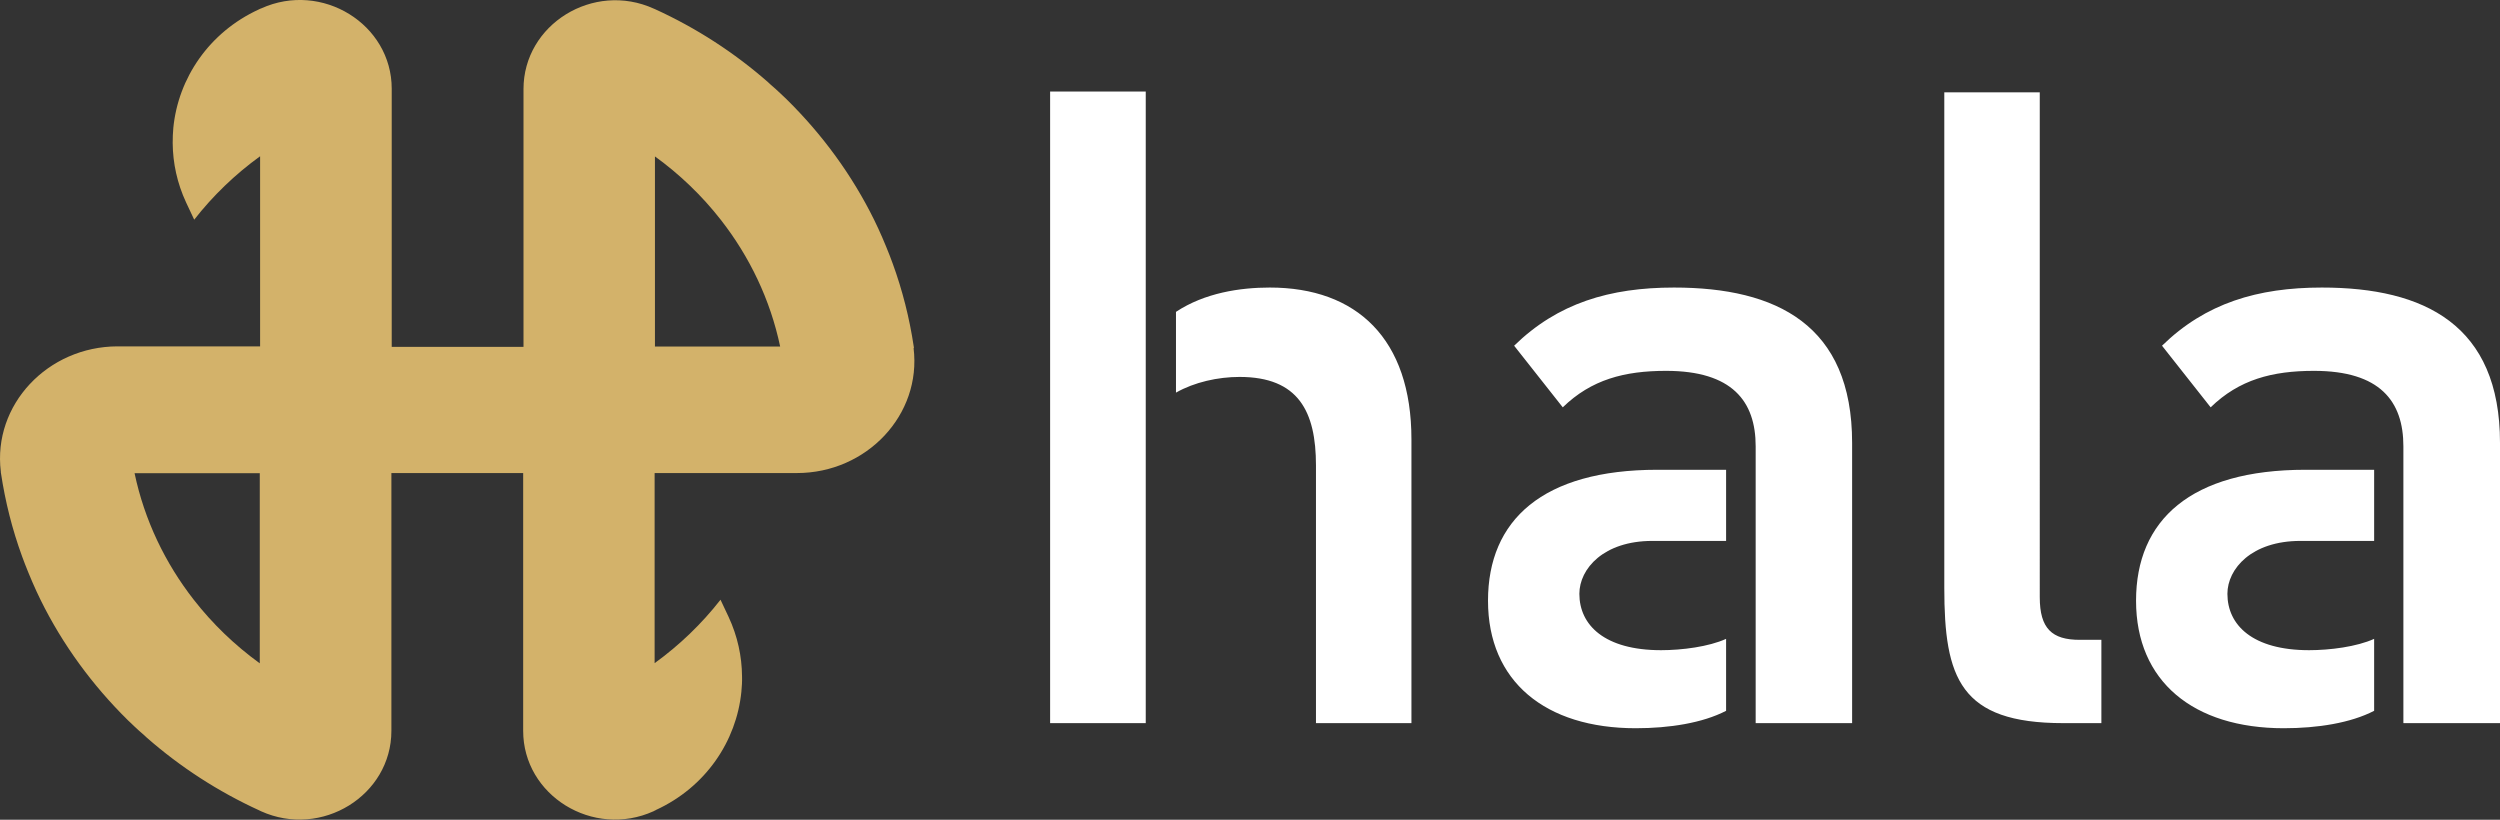
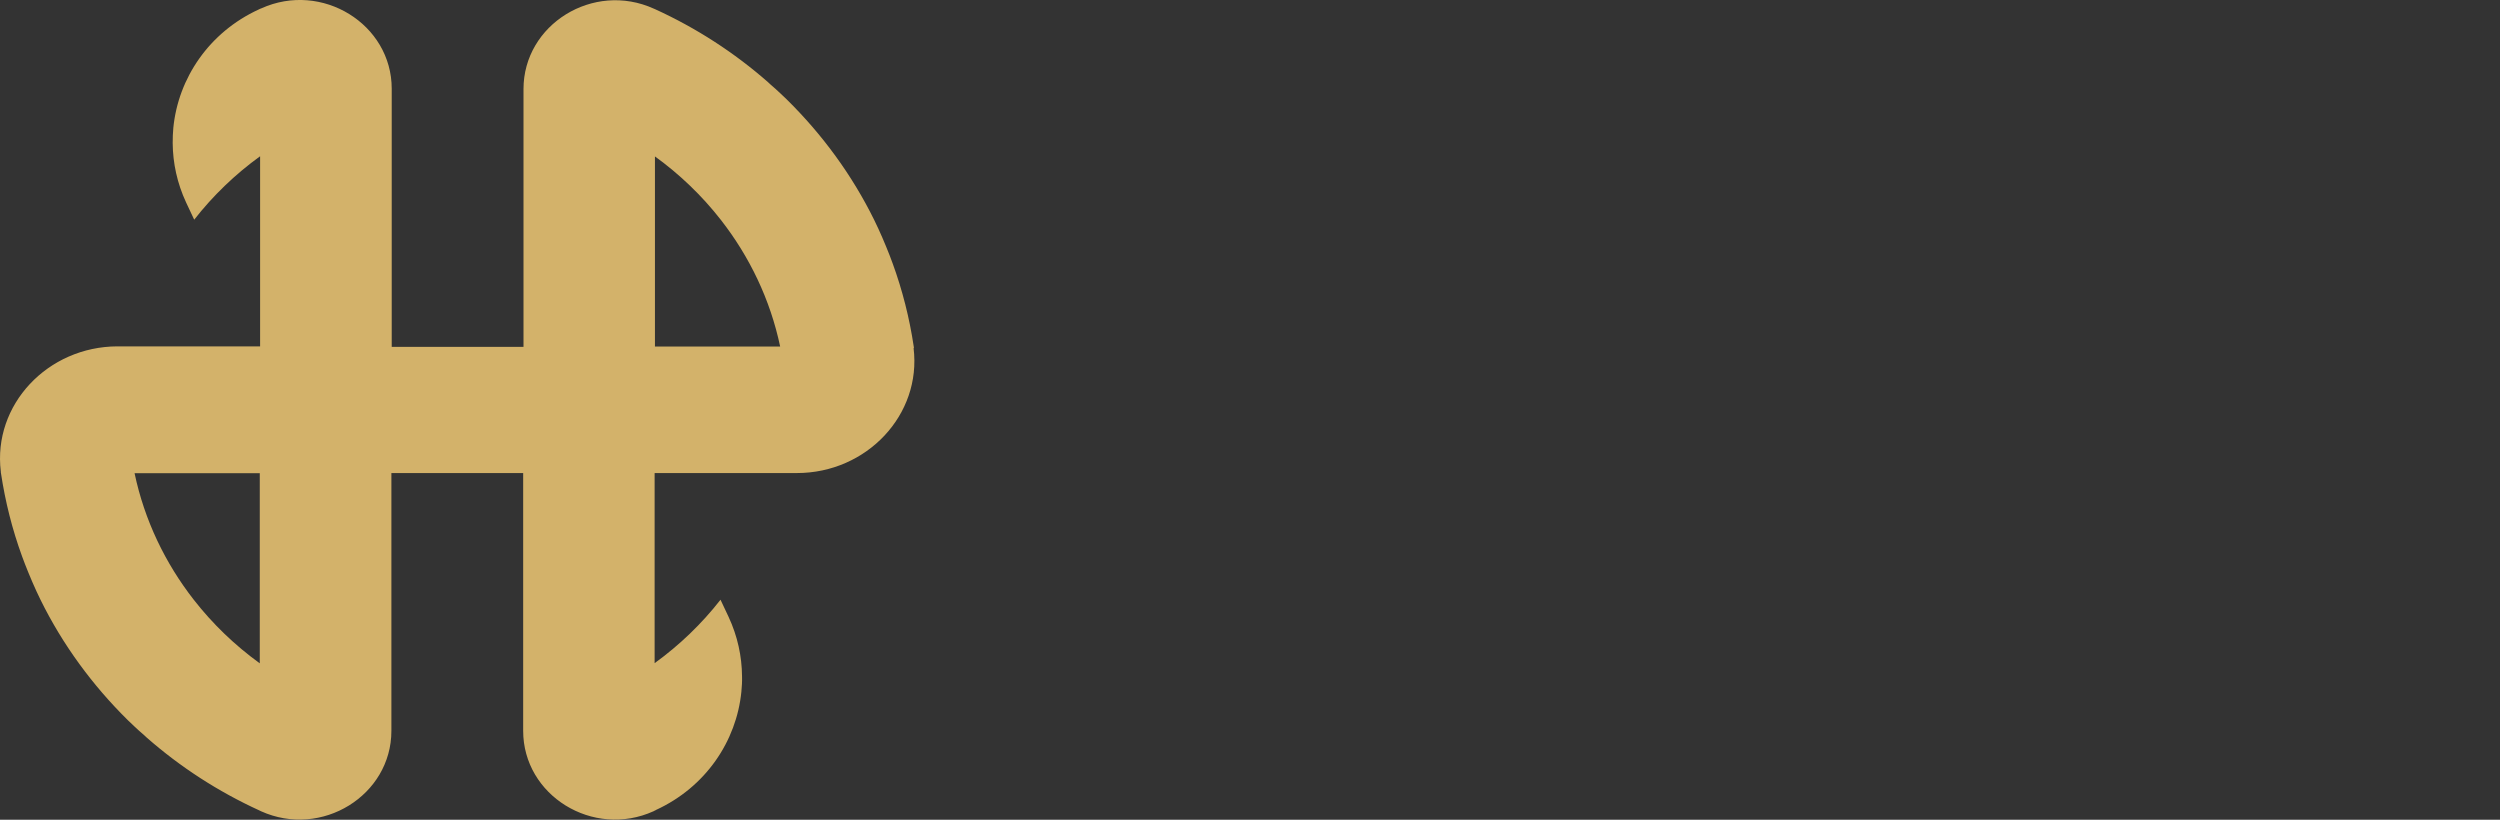
<svg xmlns="http://www.w3.org/2000/svg" id="Layer_1" viewBox="0 0 152.15 49.89">
  <rect x="0" y="0" width="152.15" height="49.89" fill="#333333" stroke="none" />
  <defs>
    <style> .st0 { fill: #d3b26a; } .st0, .st1 { fill-rule: evenodd; } .st1 { fill: #fff; } </style>
  </defs>
-   <path class="st1" d="M146.28,44.01h5.87v-17.06c0-7.18-4.6-9.45-10.84-9.45-3.91,0-7.08.95-9.73,3.54l2.96,3.75c1.74-1.69,3.75-2.22,6.29-2.22,4.02,0,5.44,1.85,5.44,4.59v16.84h0ZM144.49,38.88v4.38c-1.43.74-3.44,1.06-5.5,1.06-5.5,0-8.99-2.85-8.99-7.76s3.33-7.97,10.31-7.97h4.18v4.33h-4.49c-2.96,0-4.44,1.69-4.44,3.22,0,1.9,1.53,3.43,4.97,3.43,1.27,0,2.91-.21,3.96-.69h0ZM127.89,44.01v-5.07h-1.32c-1.69,0-2.43-.69-2.43-2.59V5.62h-5.81v30.15c0,5.49.95,8.24,7.24,8.24h2.33ZM106.85,44.01h5.87v-17.06c0-7.18-4.6-9.45-10.84-9.45-3.91,0-7.08.95-9.73,3.54l2.96,3.75c1.74-1.69,3.75-2.22,6.29-2.22,4.02,0,5.45,1.85,5.45,4.59v16.84h0ZM105.05,38.88v4.38c-1.43.74-3.44,1.06-5.5,1.06-5.5,0-8.99-2.85-8.99-7.76s3.33-7.97,10.31-7.97h4.18v4.33h-4.49c-2.96,0-4.44,1.69-4.44,3.22,0,1.9,1.53,3.43,4.97,3.43,1.27,0,2.91-.21,3.96-.69h0ZM71.58,23.89c1.11-.63,2.54-.95,3.86-.95,3.59,0,4.65,2.11,4.65,5.39v15.68h5.81v-17.27c0-6.12-3.33-9.24-8.62-9.24-1.8,0-3.96.32-5.71,1.48v4.91h0ZM69.73,5.57h-5.82v38.44h5.82V5.57Z" />
  <path class="st0" d="M55.62,21.19s0-.07-.01-.1c-.26-1.74-.69-3.43-1.28-5.05-.06-.16-.12-.32-.18-.48-.29-.74-.6-1.47-.95-2.18-1.34-2.72-3.15-5.19-5.31-7.32-.13-.13-.27-.26-.41-.39-.19-.18-.39-.36-.59-.53-.05-.05-.1-.09-.15-.14-2.04-1.79-4.35-3.29-6.87-4.44-.02-.01-.05-.02-.07-.03-3.69-1.68-7.94.96-7.94,4.89v15.69h-8.02V5.4c0-3.93-4.25-6.56-7.94-4.89-.02.01-.05.02-.08.03-.03.01-.06.03-.08.04-3.02,1.39-4.89,4.18-5.19,7.19-.03.31-.04.62-.04.94.01,1.21.27,2.44.82,3.62l.49,1.04c1.14-1.46,2.49-2.76,4.01-3.86v11.57H7.15C2.9,21.09-.45,24.64.05,28.7c0,.04,0,.07.01.1.26,1.74.69,3.43,1.28,5.05.06.16.12.32.18.48.29.74.6,1.47.95,2.18,1.34,2.72,3.15,5.19,5.31,7.32.13.13.27.26.41.39.19.18.39.36.59.53.05.04.1.09.15.14,2.04,1.79,4.35,3.29,6.87,4.44.02.01.05.02.08.04,3.69,1.67,7.94-.96,7.94-4.89v-15.69h8.02v15.69c0,3.93,4.25,6.56,7.94,4.89.02-.01.05-.02.07-.04.03-.01.06-.02.08-.04,3.02-1.39,4.89-4.18,5.19-7.19.03-.31.05-.63.04-.94-.01-1.21-.27-2.44-.82-3.62l-.49-1.04c-1.14,1.46-2.49,2.76-4.01,3.86v-11.57h8.66c4.25,0,7.6-3.55,7.1-7.61h0ZM15.81,36.51v3.86c-1.52-1.1-2.87-2.4-4.01-3.86-1.75-2.24-3.01-4.86-3.61-7.71h7.62v7.71h0ZM39.86,21.09v-11.57c1.52,1.1,2.87,2.4,4.01,3.86,1.75,2.24,3.01,4.86,3.61,7.71h-7.62Z" />
</svg>